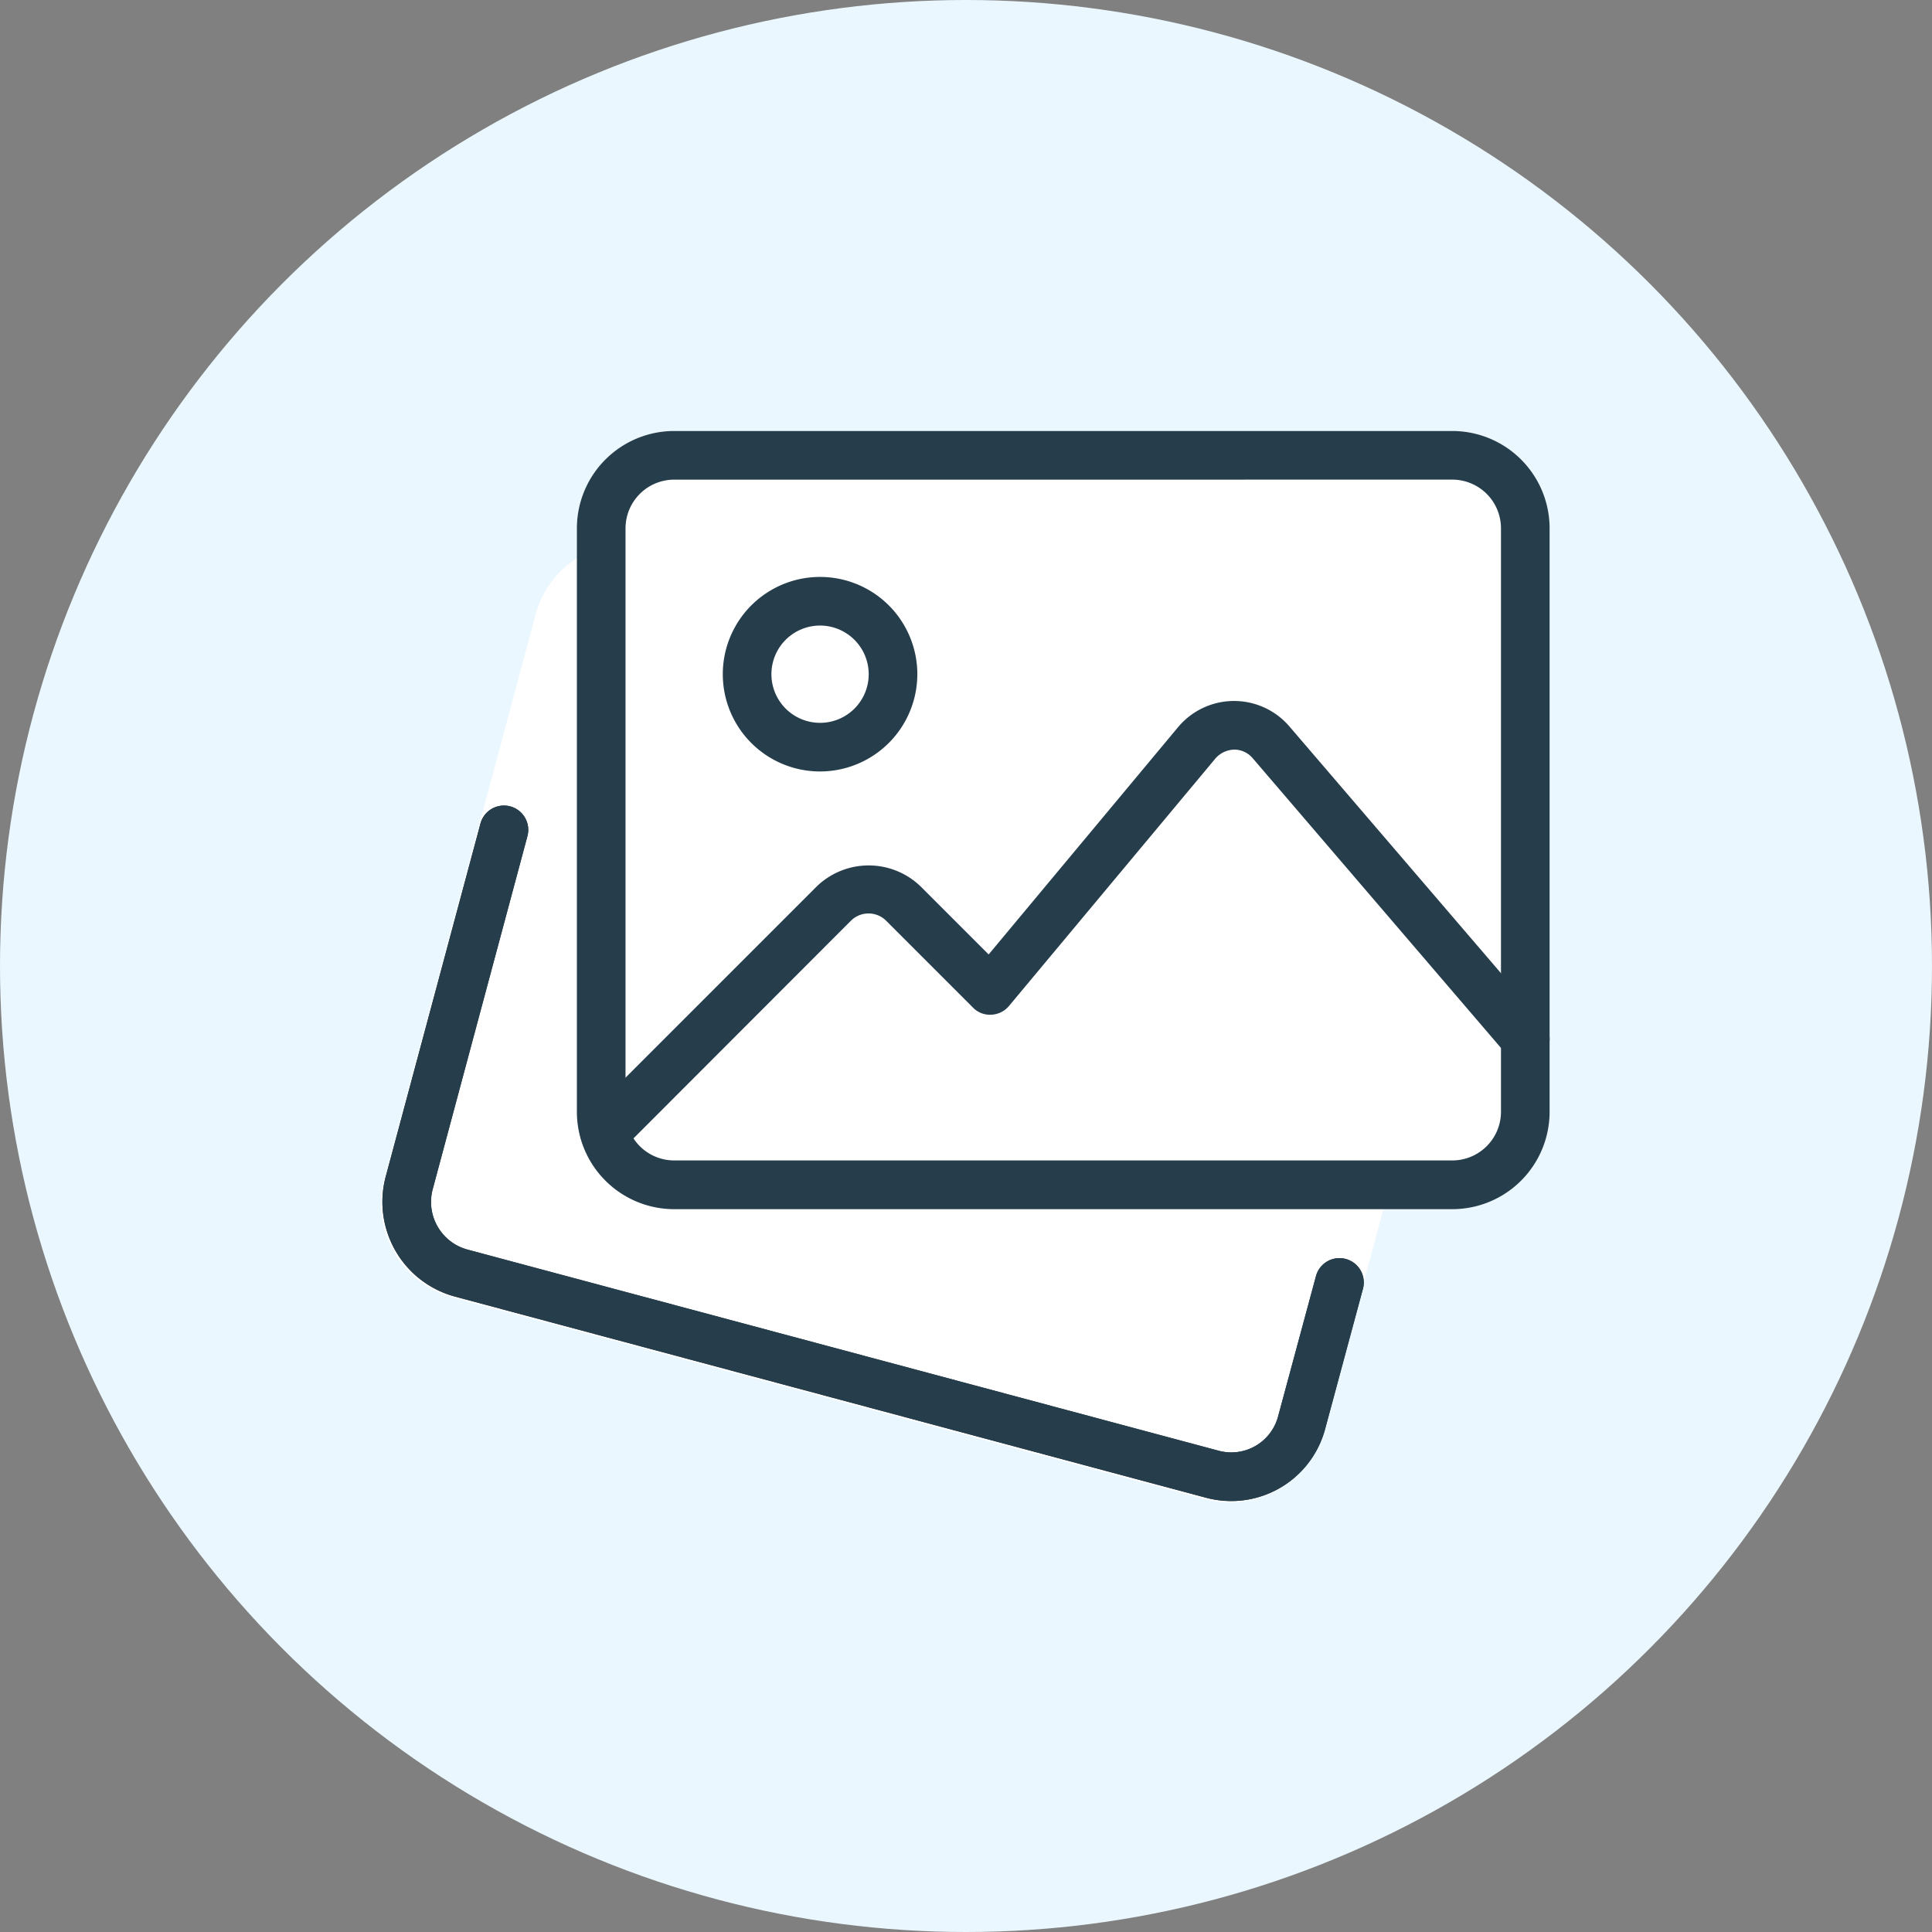
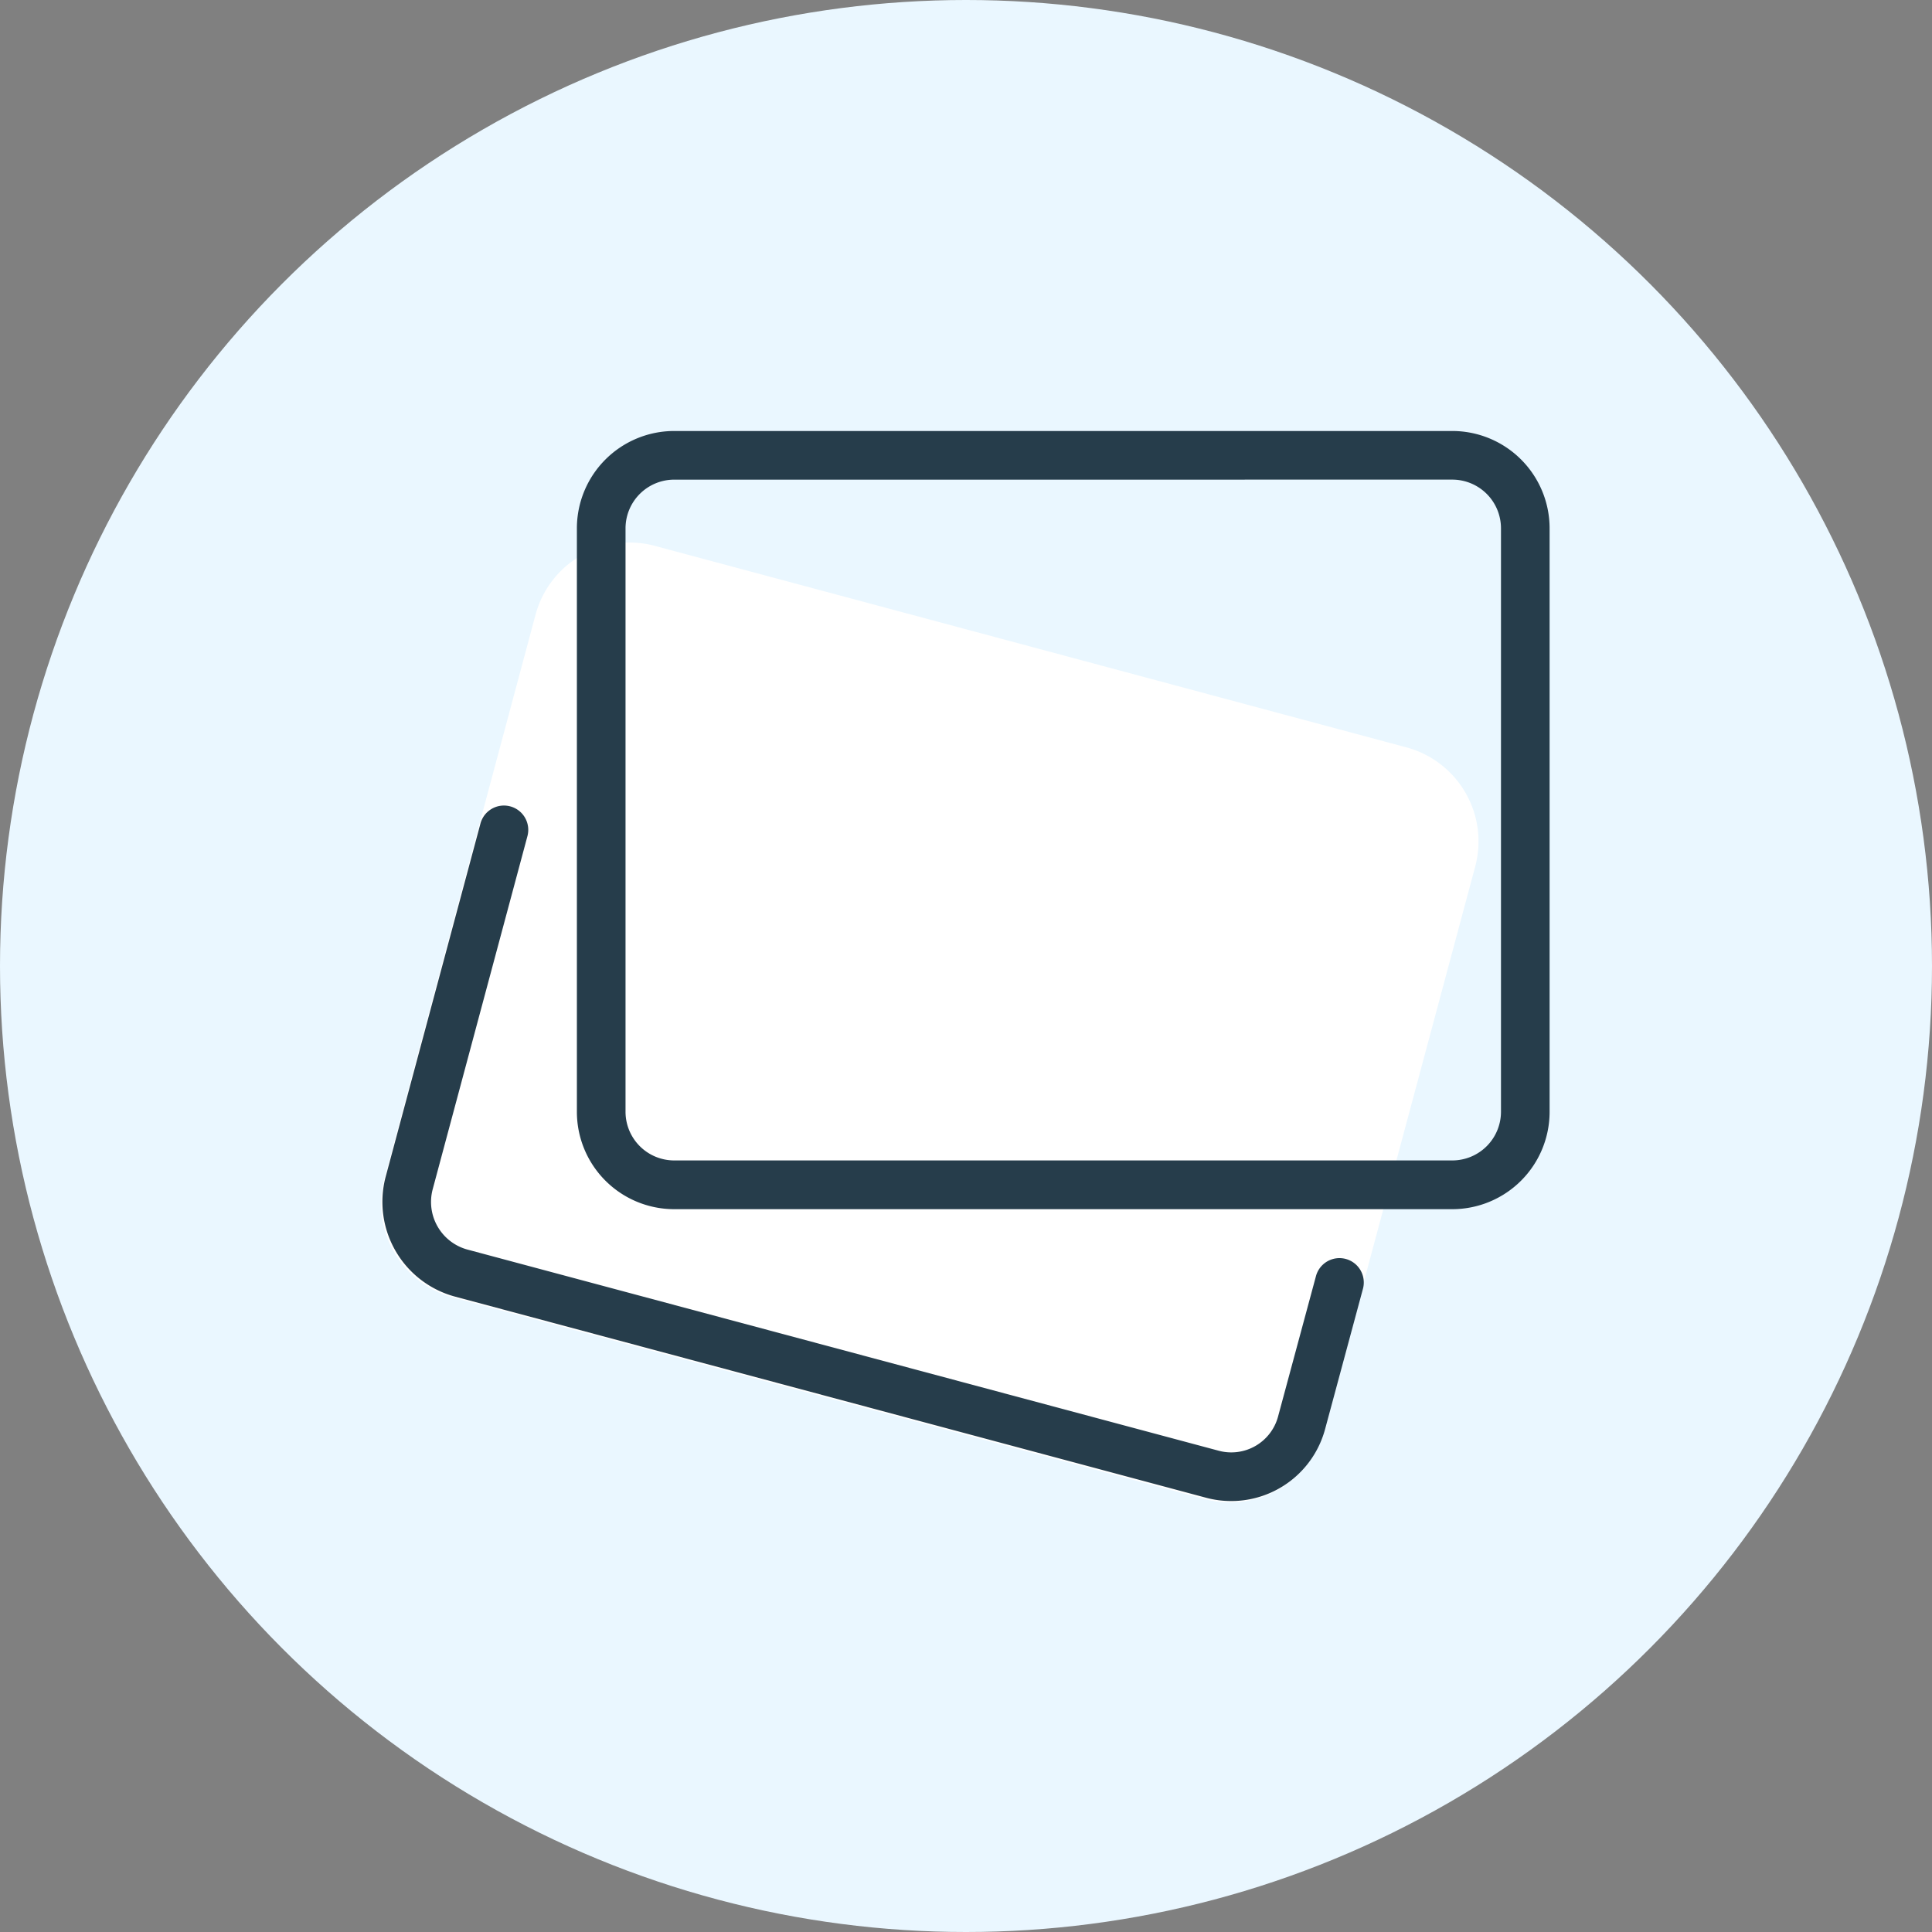
<svg xmlns="http://www.w3.org/2000/svg" width="84" height="84" viewBox="0 0 84 84">
  <rect x="0" y="0" width="84" height="84" fill="#808080" stroke="none" />
  <g id="ico" transform="translate(-426.426 -6204.246)">
    <circle id="楕円形_152" data-name="楕円形 152" cx="42" cy="42" r="42" transform="translate(426.426 6204.246)" fill="#eaf7ff" />
    <g id="image-gallery" transform="translate(443.05 6220.985)">
-       <path id="パス_97365" data-name="パス 97365" d="M42.063,35.834H8.229A4.234,4.234,0,0,1,4,31.6V6.229A4.234,4.234,0,0,1,8.229,2H42.063a4.234,4.234,0,0,1,4.229,4.229V31.6A4.234,4.234,0,0,1,42.063,35.834Z" transform="translate(4.458)" fill="#fff" />
      <path id="パス_97367" data-name="パス 97367" d="M42.063,35.834H8.229A4.234,4.234,0,0,1,4,31.6V6.229A4.234,4.234,0,0,1,8.229,2H42.063a4.234,4.234,0,0,1,4.229,4.229V31.6A4.234,4.234,0,0,1,42.063,35.834Z" transform="matrix(0.966, 0.259, -0.259, 0.966, 4.411, 2.929)" fill="#fff" />
-       <path id="パス_97350" data-name="パス 97350" d="M36.906,39.938a4.218,4.218,0,0,1-1.078-.14l-32.7-8.757a4.268,4.268,0,0,1-2.99-5.181L4.265,10.483a1.057,1.057,0,0,1,2.043.546L2.184,26.4a2.146,2.146,0,0,0,1.5,2.6l32.686,8.752a2.105,2.105,0,0,0,2.574-1.489l1.652-6.12a1.058,1.058,0,0,1,2.043.55L40.99,36.806a4.224,4.224,0,0,1-4.083,3.132Z" transform="translate(0 8.586)" fill="#263d4b" />
      <path id="パス_97366" data-name="パス 97366" d="M36.906,39.938a4.218,4.218,0,0,1-1.078-.14l-32.7-8.757a4.268,4.268,0,0,1-2.99-5.181L4.265,10.483a1.057,1.057,0,0,1,2.043.546L2.184,26.4a2.146,2.146,0,0,0,1.5,2.6l32.686,8.752a2.105,2.105,0,0,0,2.574-1.489l1.652-6.12a1.058,1.058,0,0,1,2.043.55L40.99,36.806a4.224,4.224,0,0,1-4.083,3.132Z" transform="translate(0 8.586)" fill="#263d4b" />
      <path id="パス_97351" data-name="パス 97351" d="M42.063,35.834H8.229A4.234,4.234,0,0,1,4,31.6V6.229A4.234,4.234,0,0,1,8.229,2H42.063a4.234,4.234,0,0,1,4.229,4.229V31.6A4.234,4.234,0,0,1,42.063,35.834ZM8.229,4.115A2.118,2.118,0,0,0,6.115,6.229V31.6a2.118,2.118,0,0,0,2.115,2.115H42.063A2.118,2.118,0,0,0,44.178,31.6V6.229a2.118,2.118,0,0,0-2.115-2.115Z" transform="translate(4.458)" fill="#263d4b" />
-       <path id="パス_97352" data-name="パス 97352" d="M11.229,13.459a4.229,4.229,0,1,1,4.229-4.229A4.234,4.234,0,0,1,11.229,13.459Zm0-6.344a2.115,2.115,0,1,0,2.115,2.115A2.118,2.118,0,0,0,11.229,7.115Z" transform="translate(7.802 3.344)" fill="#263d4b" />
-       <path id="パス_97353" data-name="パス 97353" d="M5.128,27.385a1.056,1.056,0,0,1-.749-1.8l9.987-9.987a3.25,3.25,0,0,1,4.485,0l2.973,2.973,8.23-9.875A3.177,3.177,0,0,1,32.47,7.55h.023A3.17,3.17,0,0,1,34.9,8.656l11.06,12.9a1.057,1.057,0,0,1-1.605,1.377L33.3,10.033a1.046,1.046,0,0,0-.8-.368,1.123,1.123,0,0,0-.812.381L22.709,20.811a1.053,1.053,0,0,1-.765.379,1.018,1.018,0,0,1-.8-.309l-3.792-3.792a1.086,1.086,0,0,0-1.5,0L5.874,27.077a1.054,1.054,0,0,1-.746.309Z" transform="translate(4.536 6.188)" fill="#263d4b" />
    </g>
  </g>
</svg>